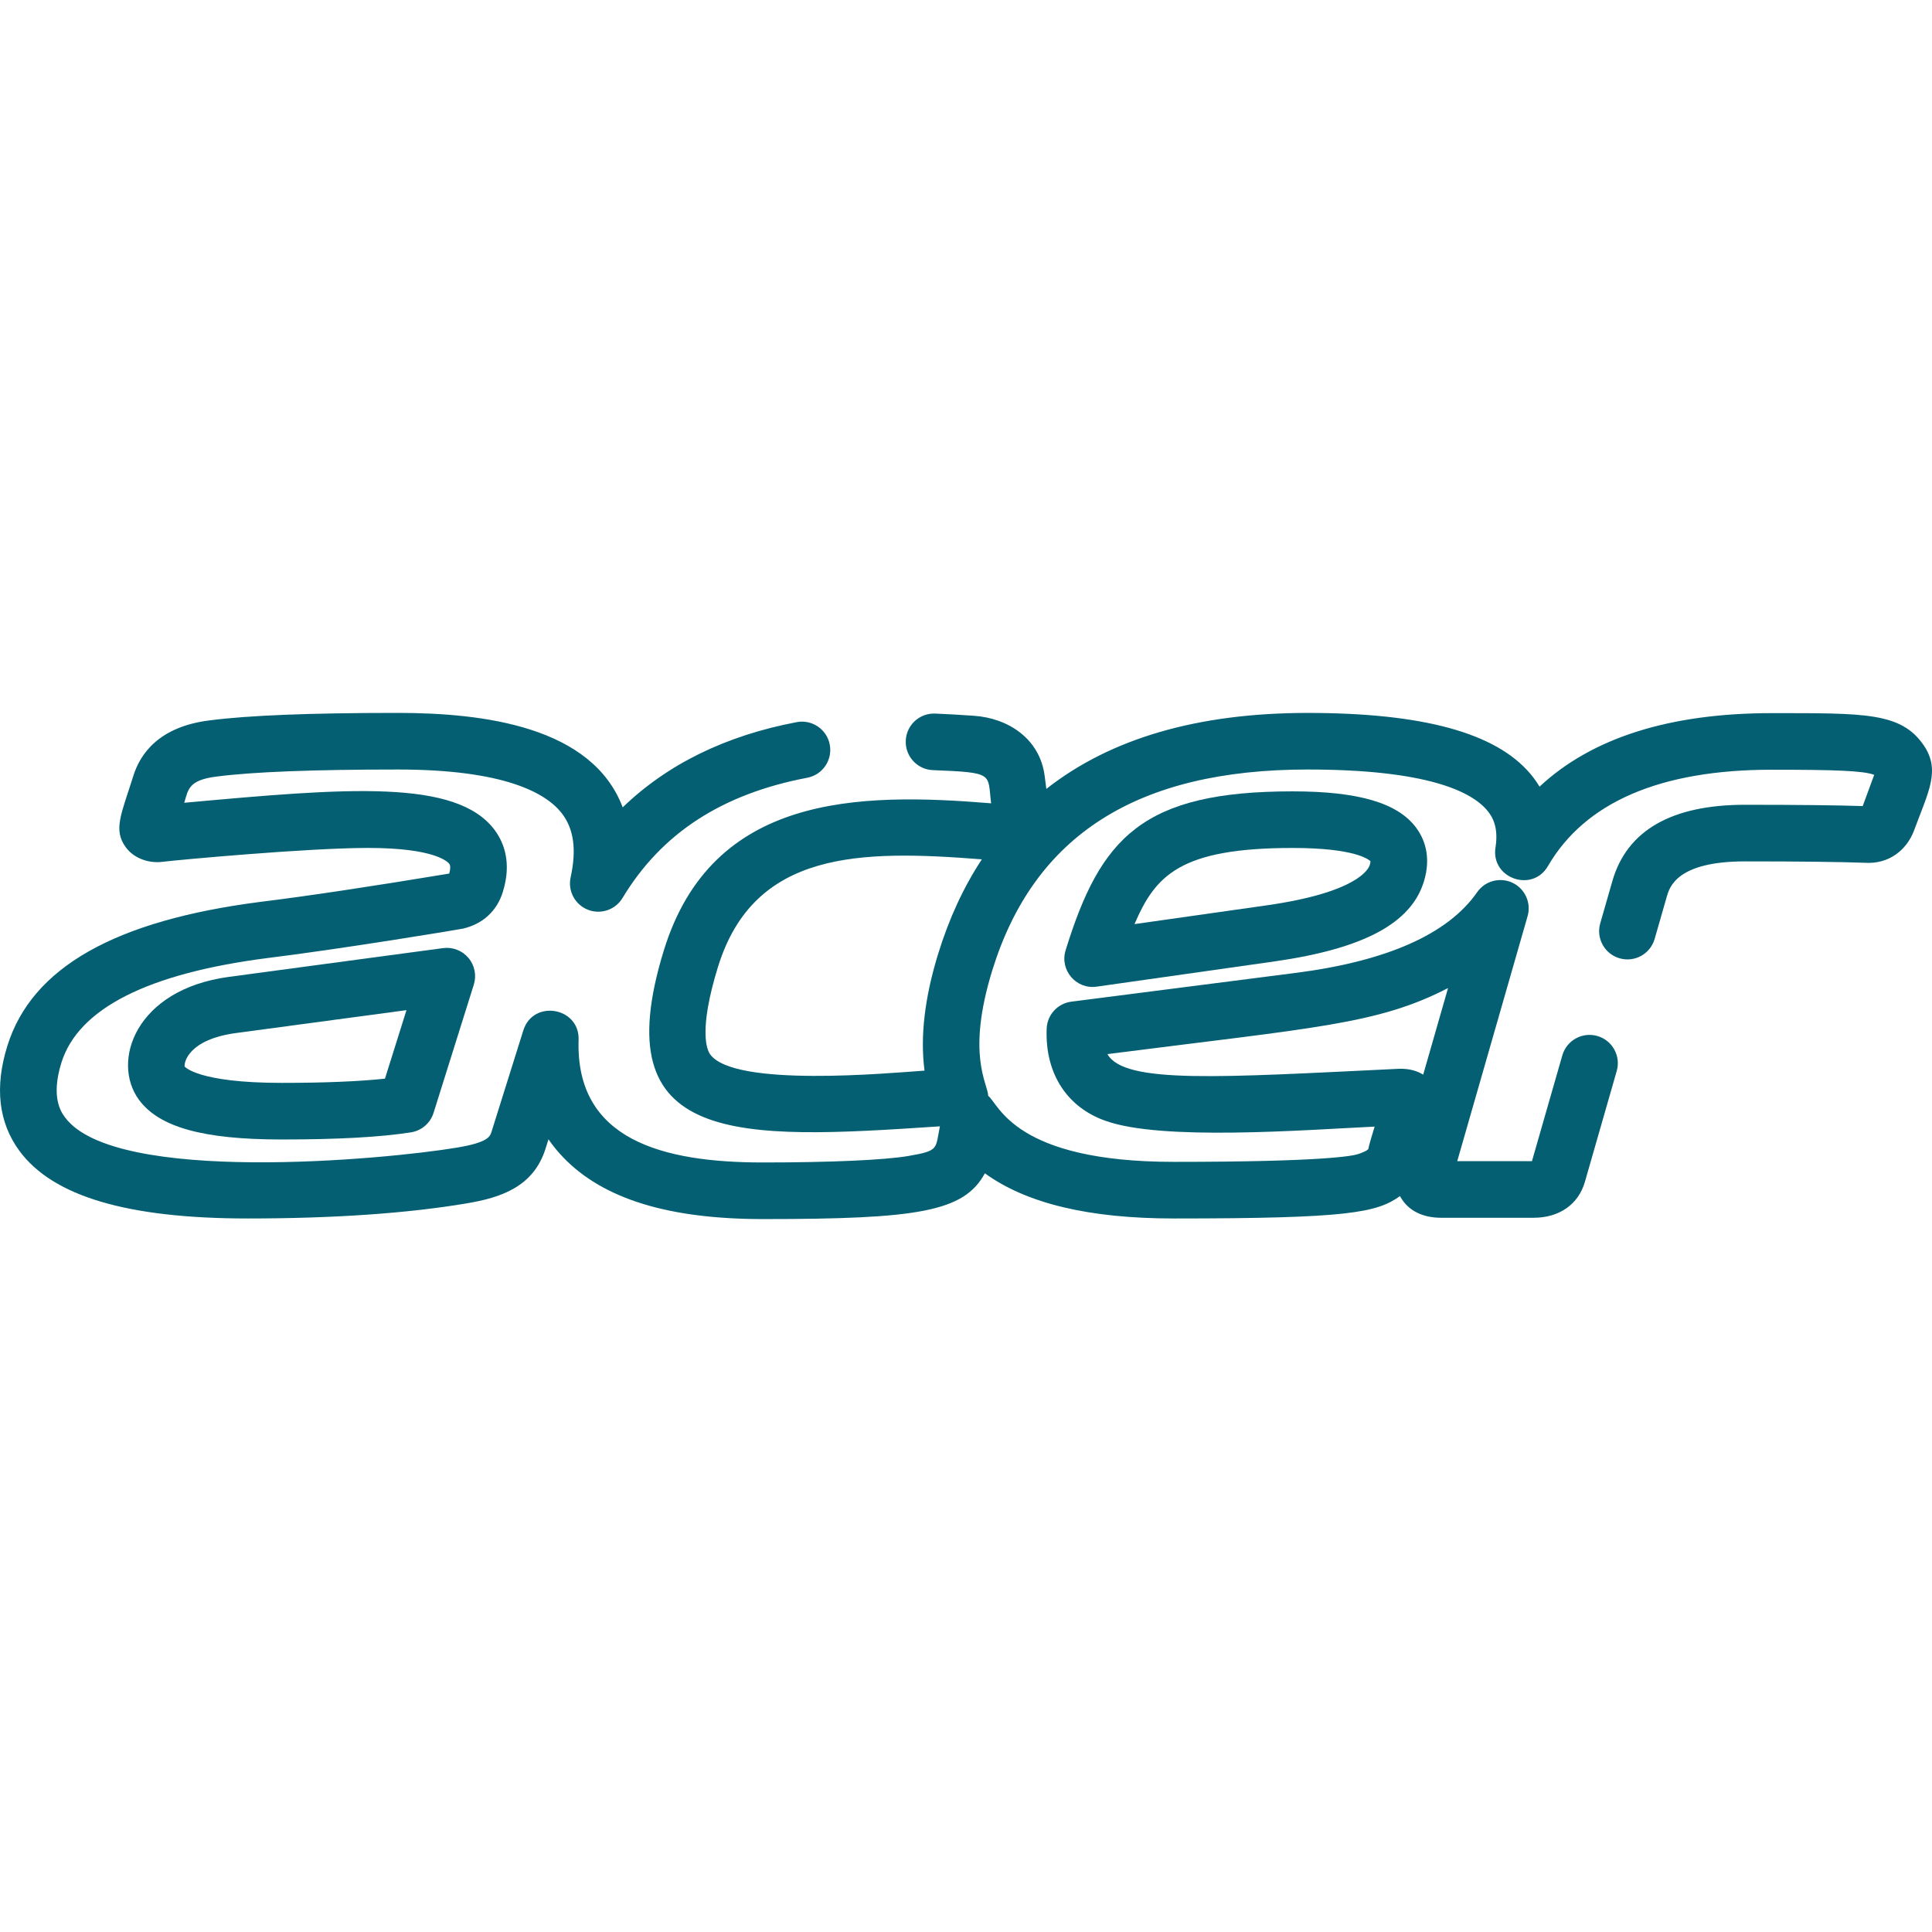
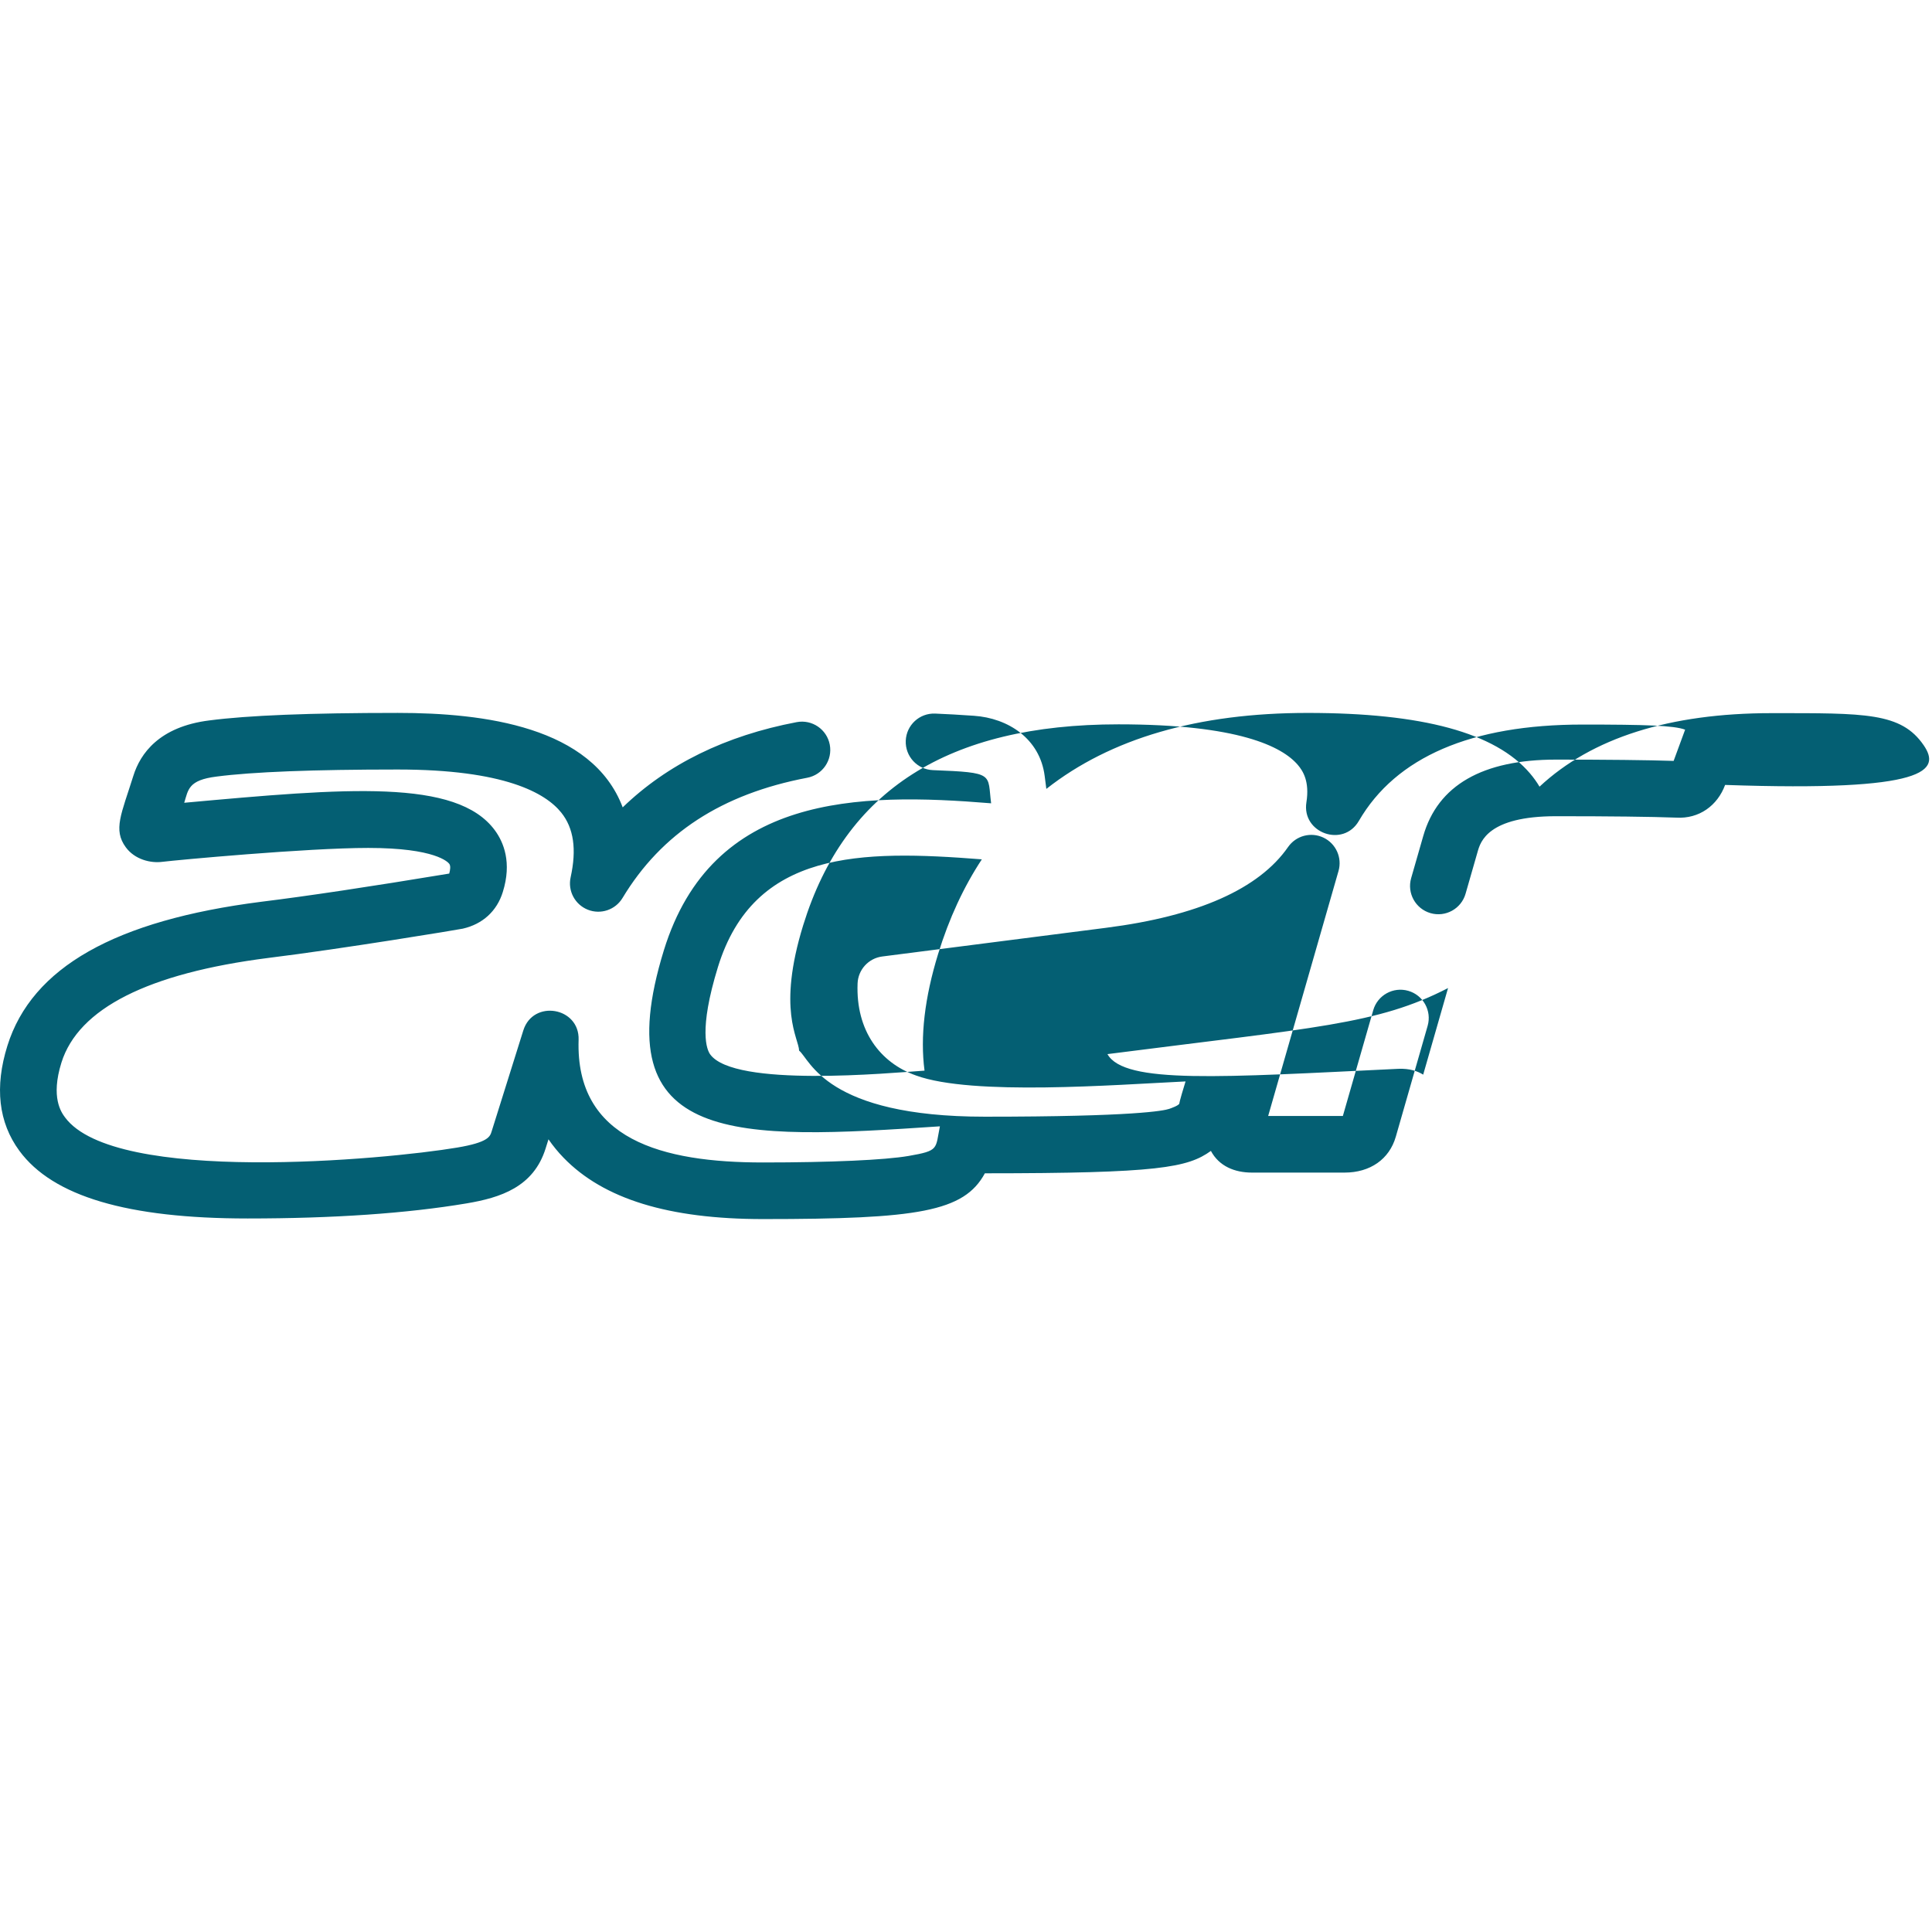
<svg xmlns="http://www.w3.org/2000/svg" version="1.1" width="512" height="512" x="0" y="0" viewBox="0 0 511.997 511.997" style="enable-background:new 0 0 512 512" xml:space="preserve" class="">
  <g>
    <g>
      <g>
-         <path d="M375.322,219.393c-4.871-6.603-15.282-9.677-32.764-9.677c-39.802,0-50.909,12.195-60.161,42.114    c-1.622,5.247,2.775,10.414,8.219,9.643l47.313-6.716c23.482-3.377,36.004-10.086,39.404-21.112    C379.407,226.928,377.385,222.187,375.322,219.393z M363.001,229.219C363,229.22,363,229.221,363,229.222    c-0.365,1.183-3.391,7.26-27.191,10.684l-35.156,4.99c5.52-12.8,11.901-20.179,41.906-20.179c16.436,0,20.155,3.041,20.637,3.521    C363.192,228.381,363.163,228.693,363.001,229.219z" fill="#045f73" data-original="#000000" style="" class="" />
+         </g>
+     </g>
+     <g>
+       <g>
+         <path d="M509.788,197.49c-5.982-8.715-15.496-8.5-40.29-8.5c-27.033,0-47.64,6.541-61.51,19.483    c-0.731-1.229-1.574-2.405-2.526-3.521c-9.201-10.78-28.478-16.02-58.934-16.02c-29.089,0-52.223,6.747-69.238,20.134    l-0.446-3.462c-1.276-9.853-9.682-15.304-18.747-15.917c-3.934-0.266-7.023-0.456-10.275-0.584    c-4.158-0.161-7.627,3.06-7.789,7.199c-0.163,4.139,3.06,7.626,7.199,7.789c16.521,0.65,14.414,0.941,15.426,8.79    c-35.276-2.892-73.945-2.432-86.728,38.954c-16.017,51.988,19.488,50.258,73.152,46.652c-1.221,6.045-0.154,6.437-8.28,7.845    c-6.245,1.085-20.676,1.733-38.605,1.733c-26.633,0-49.727-5.985-48.861-32.502c0.283-8.665-12.054-10.776-14.653-2.49    l-8.406,26.796c-0.42,1.345-0.896,2.869-9.132,4.25c-18.996,3.191-90.771,9.878-103.925-8.024    c-0.95-1.292-3.84-5.225-0.939-14.495c4.499-14.348,22.959-23.682,54.838-27.74c19.666-2.424,50.528-7.528,51.528-7.758    c5.278-1.204,9.047-4.667,10.605-9.719c2.446-7.81,0.21-13.191-2.096-16.33c-10.109-13.758-39.426-11.217-82.335-7.31    c1.083-3.457,1.036-6.008,8.562-6.943c9.513-1.242,25.675-1.871,48.039-1.871c28.218,0,39.127,6.204,43.309,11.409    c3.313,4.122,4.127,9.735,2.491,17.161c-0.791,3.588,1.134,7.22,4.546,8.581c3.414,1.36,7.309,0.049,9.204-3.099    c10.32-17.144,26.334-27.568,48.958-31.869c4.069-0.773,6.741-4.7,5.967-8.769c-0.773-4.069-4.701-6.742-8.769-5.968    c-18.839,3.581-34.273,11.152-46.108,22.587c-8.082-21.409-36.764-25.034-59.599-25.034c-23.333,0-39.682,0.653-49.934,1.991    c-13.358,1.659-18.32,8.865-20.131,14.626c-3.189,10.174-5.453,14.326-2.01,19.007c2.357,3.203,6.538,4.271,9.747,3.833    c3.55-0.443,38.283-3.674,54.496-3.674c17.861,0,21.162,3.791,21.479,4.223c0.396,0.54,0.249,1.594-0.018,2.572    c-21.256,3.516-37.541,5.958-49.794,7.468c-38.779,4.935-60.788,17.41-67.289,38.139c-3.43,10.961-2.365,20.335,3.166,27.861    c8.864,12.07,28.655,17.935,60.502,17.935c22.706,0,42.218-1.344,57.993-3.994c8.999-1.509,17.768-4.319,20.965-14.564    l0.759-2.421c1.184,1.724,2.516,3.351,3.995,4.879c10.589,10.94,27.875,16.258,52.849,16.258c41.098,0,53.281-1.939,58.803-12.129    c46.042,0,53.738-1.509,59.902-5.934c2.157,4.05,6.289,5.745,10.873,5.745h24.556    c6.783,0,11.855-3.55,13.568-9.5l8.439-29.391c1.143-3.981-1.157-8.136-5.139-9.279c-3.984-1.145-8.135,1.157-9.279,5.139    l-8.049,28.03h-19.797l18.643-64.924c1.013-3.527-0.676-7.27-3.991-8.846c-3.319-1.576-7.285-0.518-9.378,2.496    c-7.708,11.096-23.923,18.295-48.199,21.398l-59.341,7.607c-3.632,0.465-6.396,3.486-6.54,7.145    c-0.49,12.516,5.974,21.042,15.516,24.403c14.864,5.413,52.63,2.463,71.399,1.564c-1.747,5.668-1.646,5.859-1.646,5.859    c-0.162,0.527-2.19,1.242-2.71,1.419c-1.446,0.484-9.24,2.065-48.826,2.065c-42.182,0-46.292-15.153-49.227-17.508    c-0.094-3.297-5.861-10.75,1.085-33.246c11.059-35.814,38.391-53.223,83.561-53.223c31.69,0,43.335,5.85,47.523,10.758    c1.391,1.629,3.14,4.428,2.27,9.895c-1.297,8.154,9.738,12.102,13.894,4.945c9.843-16.947,29.788-25.539,59.283-25.539    c16.54,0,24.261,0.237,27.184,1.354l-3.043,8.276c-7.025-0.227-17.499-0.342-31.17-0.342c-19.487,0-31.322,6.801-35.175,20.214    l-3.215,11.195c-1.143,3.981,1.157,8.136,5.139,9.279c3.979,1.145,8.136-1.157,9.279-5.138l3.215-11.195    c0.734-2.558,2.686-9.354,20.756-9.354c14.302,0,25.012,0.125,31.84,0.374c6.131,0.375,10.965-3.233,12.973-8.665    C510.997,209.88,514.359,204.17,509.788,197.49z M293.484,279.349c54.968-7.047,71.482-7.812,90.263-17.505l-6.589,22.948    c-1.521-0.956-3.618-1.655-6.547-1.548C323.567,285.5,297.969,287.351,293.484,279.349z M248.633,252.73    c-3.597,11.648-4.807,22.029-3.624,30.999c-9.24,0.621-50.47,4.537-56.823-4.334c-0.828-1.159-3.124-6.252,2.077-23.135    c9.561-30.957,37.738-31.046,69.934-28.526C255.378,235.043,251.521,243.376,248.633,252.73z" fill="#045f73" data-original="#000000" style="" class="" />
      </g>
    </g>
    <g>
      <g>
-         <path d="M509.788,197.49c-5.982-8.715-15.496-8.5-40.29-8.5c-27.033,0-47.64,6.541-61.51,19.483    c-0.731-1.229-1.574-2.405-2.526-3.521c-9.201-10.78-28.478-16.02-58.934-16.02c-29.089,0-52.223,6.747-69.238,20.134    l-0.446-3.462c-1.276-9.853-9.682-15.304-18.747-15.917c-3.934-0.266-7.023-0.456-10.275-0.584    c-4.158-0.161-7.627,3.06-7.789,7.199c-0.163,4.139,3.06,7.626,7.199,7.789c16.521,0.65,14.414,0.941,15.426,8.79    c-35.276-2.892-73.945-2.432-86.728,38.954c-16.017,51.988,19.488,50.258,73.152,46.652c-1.221,6.045-0.154,6.437-8.28,7.845    c-6.245,1.085-20.676,1.733-38.605,1.733c-26.633,0-49.727-5.985-48.861-32.502c0.283-8.665-12.054-10.776-14.653-2.49    l-8.406,26.796c-0.42,1.345-0.896,2.869-9.132,4.25c-18.996,3.191-90.771,9.878-103.925-8.024    c-0.95-1.292-3.84-5.225-0.939-14.495c4.499-14.348,22.959-23.682,54.838-27.74c19.666-2.424,50.528-7.528,51.528-7.758    c5.278-1.204,9.047-4.667,10.605-9.719c2.446-7.81,0.21-13.191-2.096-16.33c-10.109-13.758-39.426-11.217-82.335-7.31    c1.083-3.457,1.036-6.008,8.562-6.943c9.513-1.242,25.675-1.871,48.039-1.871c28.218,0,39.127,6.204,43.309,11.409    c3.313,4.122,4.127,9.735,2.491,17.161c-0.791,3.588,1.134,7.22,4.546,8.581c3.414,1.36,7.309,0.049,9.204-3.099    c10.32-17.144,26.334-27.568,48.958-31.869c4.069-0.773,6.741-4.7,5.967-8.769c-0.773-4.069-4.701-6.742-8.769-5.968    c-18.839,3.581-34.273,11.152-46.108,22.587c-8.082-21.409-36.764-25.034-59.599-25.034c-23.333,0-39.682,0.653-49.934,1.991    c-13.358,1.659-18.32,8.865-20.131,14.626c-3.189,10.174-5.453,14.326-2.01,19.007c2.357,3.203,6.538,4.271,9.747,3.833    c3.55-0.443,38.283-3.674,54.496-3.674c17.861,0,21.162,3.791,21.479,4.223c0.396,0.54,0.249,1.594-0.018,2.572    c-21.256,3.516-37.541,5.958-49.794,7.468c-38.779,4.935-60.788,17.41-67.289,38.139c-3.43,10.961-2.365,20.335,3.166,27.861    c8.864,12.07,28.655,17.935,60.502,17.935c22.706,0,42.218-1.344,57.993-3.994c8.999-1.509,17.768-4.319,20.965-14.564    l0.759-2.421c1.184,1.724,2.516,3.351,3.995,4.879c10.589,10.94,27.875,16.258,52.849,16.258c41.098,0,53.281-1.939,58.803-12.129    c11.105,8.034,27.661,11.971,50.109,11.971c46.042,0,53.738-1.509,59.902-5.934c2.157,4.05,6.289,5.745,10.873,5.745h24.556    c6.783,0,11.855-3.55,13.568-9.5l8.439-29.391c1.143-3.981-1.157-8.136-5.139-9.279c-3.984-1.145-8.135,1.157-9.279,5.139    l-8.049,28.03h-19.797l18.643-64.924c1.013-3.527-0.676-7.27-3.991-8.846c-3.319-1.576-7.285-0.518-9.378,2.496    c-7.708,11.096-23.923,18.295-48.199,21.398l-59.341,7.607c-3.632,0.465-6.396,3.486-6.54,7.145    c-0.49,12.516,5.974,21.042,15.516,24.403c14.864,5.413,52.63,2.463,71.399,1.564c-1.747,5.668-1.646,5.859-1.646,5.859    c-0.162,0.527-2.19,1.242-2.71,1.419c-1.446,0.484-9.24,2.065-48.826,2.065c-42.182,0-46.292-15.153-49.227-17.508    c-0.094-3.297-5.861-10.75,1.085-33.246c11.059-35.814,38.391-53.223,83.561-53.223c31.69,0,43.335,5.85,47.523,10.758    c1.391,1.629,3.14,4.428,2.27,9.895c-1.297,8.154,9.738,12.102,13.894,4.945c9.843-16.947,29.788-25.539,59.283-25.539    c16.54,0,24.261,0.237,27.184,1.354l-3.043,8.276c-7.025-0.227-17.499-0.342-31.17-0.342c-19.487,0-31.322,6.801-35.175,20.214    l-3.215,11.195c-1.143,3.981,1.157,8.136,5.139,9.279c3.979,1.145,8.136-1.157,9.279-5.138l3.215-11.195    c0.734-2.558,2.686-9.354,20.756-9.354c14.302,0,25.012,0.125,31.84,0.374c6.131,0.375,10.965-3.233,12.973-8.665    C510.997,209.88,514.359,204.17,509.788,197.49z M293.484,279.349c54.968-7.047,71.482-7.812,90.263-17.505l-6.589,22.948    c-1.521-0.956-3.618-1.655-6.547-1.548C323.567,285.5,297.969,287.351,293.484,279.349z M248.633,252.73    c-3.597,11.648-4.807,22.029-3.624,30.999c-9.24,0.621-50.47,4.537-56.823-4.334c-0.828-1.159-3.124-6.252,2.077-23.135    c9.561-30.957,37.738-31.046,69.934-28.526C255.378,235.043,251.521,243.376,248.633,252.73z" fill="#045f73" data-original="#000000" style="" class="" />
-       </g>
-     </g>
-     <g>
-       <g>
-         <path d="M124.143,253.858c-1.653-1.961-4.192-2.941-6.735-2.6l-56.779,7.626c-24.75,3.334-31.229,22.457-23.808,32.562    c5.346,7.28,17.02,10.527,37.85,10.527c14.893,0,26.089-0.619,34.229-1.892c2.818-0.44,5.142-2.442,5.997-5.164l10.667-33.98    C126.331,258.489,125.795,255.819,124.143,253.858z M102.019,285.853c-6.937,0.744-16.106,1.12-27.348,1.12    c-22.401,0-25.742-4.337-25.742-4.337c-0.16-1.02,0.9-7.158,13.701-8.883l45.09-6.056L102.019,285.853z" fill="#045f73" data-original="#000000" style="" class="" />
-       </g>
+         </g>
    </g>
    <g>
</g>
    <g>
</g>
    <g>
</g>
    <g>
</g>
    <g>
</g>
    <g>
</g>
    <g>
</g>
    <g>
</g>
    <g>
</g>
    <g>
</g>
    <g>
</g>
    <g>
</g>
    <g>
</g>
    <g>
</g>
    <g>
</g>
  </g>
</svg>